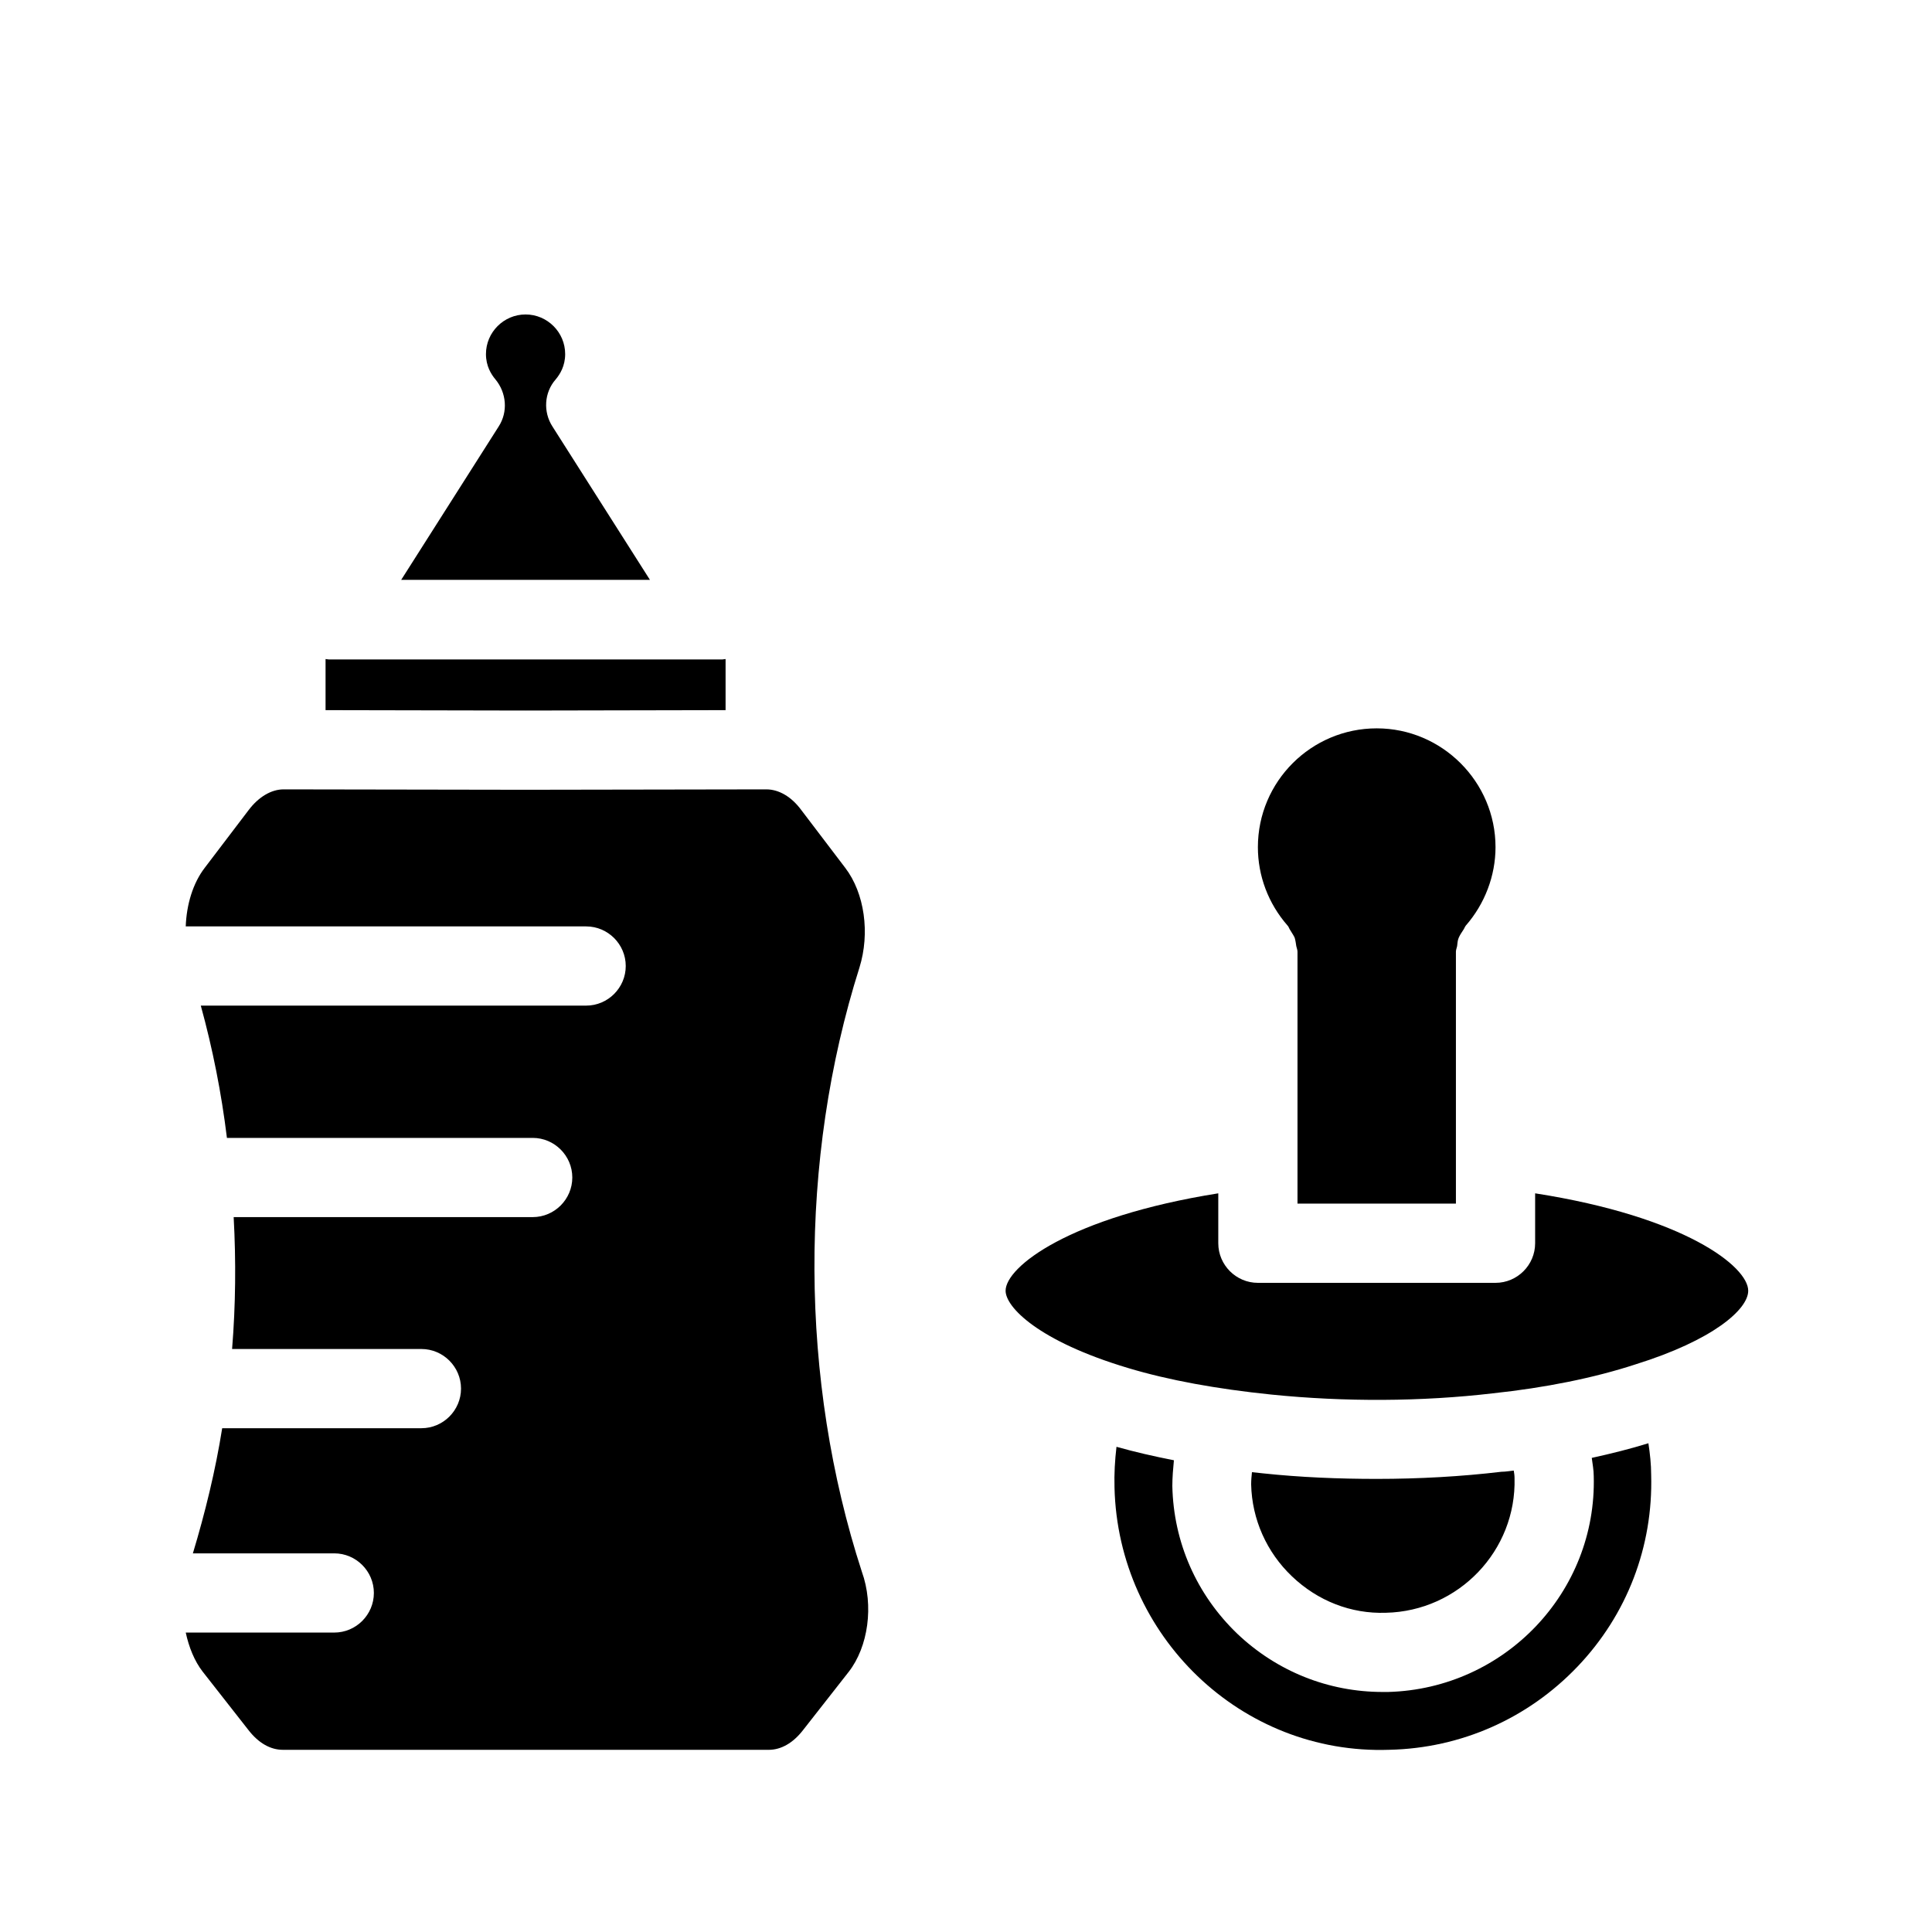
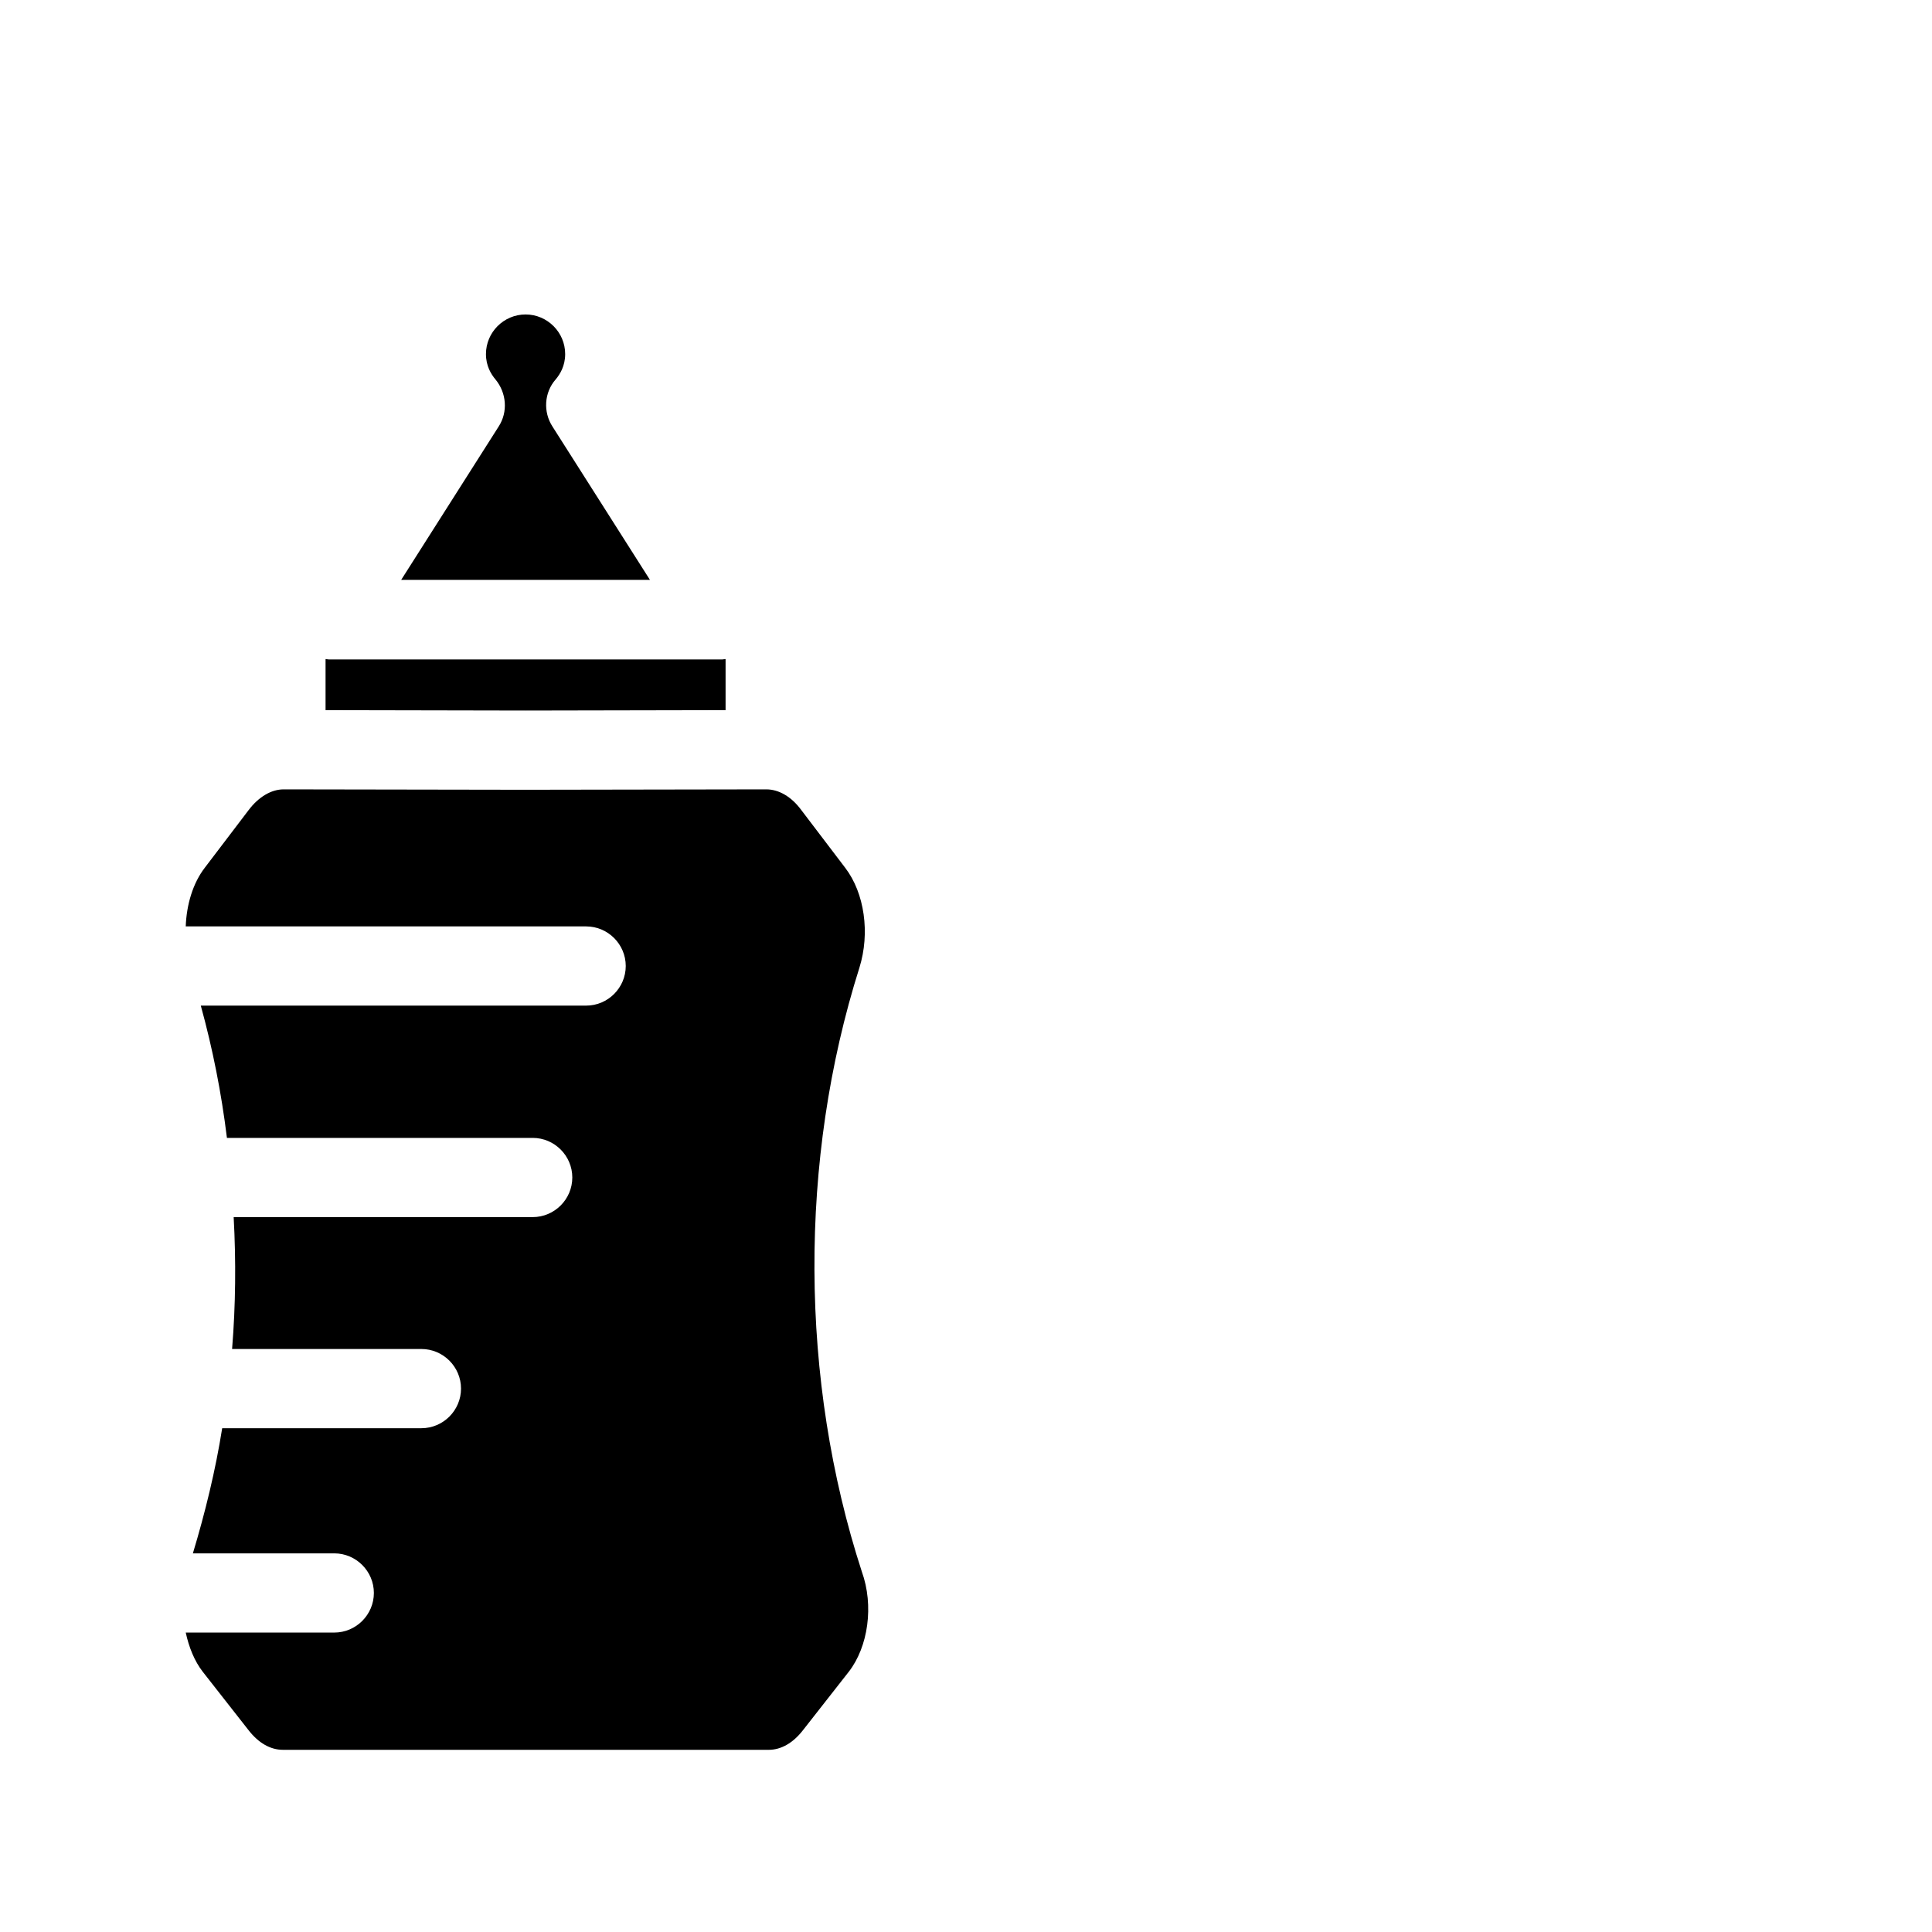
<svg xmlns="http://www.w3.org/2000/svg" fill="#000000" width="800px" height="800px" version="1.1" viewBox="144 144 512 512">
  <g>
    <path d="m283.28 332.3-53.004-0.105v-13.539c0.316 0 0.523 0.105 0.84 0.105h104.33c0.316 0 0.523-0.105 0.84-0.105v13.539zm-7.137-75.258c2.519-3.883 2.098-8.922-0.84-12.492-1.156-1.363-2.519-3.57-2.519-6.719 0-5.773 4.723-10.496 10.496-10.496s10.496 4.723 10.496 10.496c0 3.148-1.363 5.352-2.519 6.719-3.043 3.465-3.359 8.605-0.84 12.492l25.82 40.621h-65.914zm92.785 330-12.176 15.535c-2.625 3.359-5.773 5.144-9.027 5.144h-64.34l-64.445-0.004c-3.254 0-6.402-1.785-9.027-5.144l-12.176-15.535c-2.203-2.832-3.672-6.508-4.512-10.391h39.359c5.773 0 10.496-4.723 10.496-10.496 0-5.773-4.723-10.496-10.496-10.496l-37.469 0.004c3.254-10.812 5.984-21.938 7.766-33.168h52.797c5.773 0 10.496-4.723 10.496-10.496 0-5.773-4.723-10.496-10.496-10.496h-50.172c0.945-11.652 1.051-23.301 0.418-34.953h79.246c5.773 0 10.496-4.723 10.496-10.496s-4.723-10.496-10.496-10.496h-81.031c-1.469-11.965-3.777-23.617-6.926-35.055h102.12c5.773 0 10.496-4.723 10.496-10.496s-4.723-10.496-10.496-10.496h-106.11c0.211-5.773 1.891-11.441 5.039-15.535l11.652-15.324c2.625-3.465 5.984-5.457 9.238-5.457h0.629l63.395 0.105 63.395-0.105h0.523c3.254 0 6.613 1.891 9.238 5.457l11.652 15.324c5.144 6.719 6.613 17.32 3.777 26.449-16.164 51.012-15.848 109.37 0.629 160.07 3.254 9.023 1.68 19.941-3.465 26.555z" />
-     <path d="m508.84 337.02c17.32 0 31.488 14.168 31.488 31.488 0 7.559-2.832 15.008-7.871 20.781-0.316 0.418-0.418 0.84-0.734 1.258-0.418 0.629-0.84 1.258-1.156 1.996-0.316 0.734-0.316 1.469-0.418 2.203-0.105 0.523-0.316 0.945-0.316 1.469v66.758h-41.984v-66.754c0-0.523-0.211-0.945-0.316-1.469-0.105-0.734-0.211-1.469-0.418-2.203-0.316-0.734-0.734-1.258-1.156-1.996-0.316-0.418-0.418-0.945-0.734-1.258-5.144-5.879-7.871-13.227-7.871-20.781 0-17.43 14.168-31.492 31.488-31.492zm53.215 248.65c-13.121 13.75-30.859 21.621-49.855 22.043-39.359 1.363-71.898-30.23-72.844-69.484-0.105-3.672 0.105-7.242 0.523-10.812 4.828 1.363 9.867 2.519 15.219 3.57-0.211 2.203-0.418 4.512-0.418 6.824 0.316 14.906 6.402 28.758 17.215 39.148 10.496 9.973 24.141 15.43 38.52 15.43h1.469c30.859-0.84 55.312-26.449 54.473-57.203 0-1.574-0.316-3.254-0.523-4.828 5.246-1.156 10.285-2.414 15.008-3.883 0.418 2.731 0.734 5.562 0.734 8.398 0.527 18.996-6.402 37.047-19.52 50.797zm-16.898-51.953c0.105 0.629 0.211 1.258 0.211 1.996 0.523 19.207-14.801 35.266-34.113 35.688-9.238 0.316-18.055-3.148-24.875-9.656-6.719-6.402-10.602-15.113-10.812-24.352 0-1.156 0.105-2.203 0.211-3.254 0.945 0.105 1.891 0.211 2.938 0.316 9.867 1.051 20.047 1.469 30.125 1.469 11.23 0 22.461-0.629 33.062-1.891 1.152-0.004 2.203-0.211 3.254-0.316zm32.223-28.129c-10.914 3.57-23.93 6.191-37.785 7.66-18.789 2.203-39.254 2.309-58.777 0.316-14.273-1.469-27.078-3.777-37.891-7.031-23.828-7.141-32.434-16.164-32.434-20.469 0-6.297 16.793-19.523 56.363-25.82v13.227c0 5.773 4.723 10.496 10.496 10.496h62.977c5.773 0 10.496-4.723 10.496-10.496v-13.227c39.676 6.191 56.469 19.418 56.469 25.82 0 4.934-9.344 13.121-29.914 19.523z" />
  </g>
</svg>